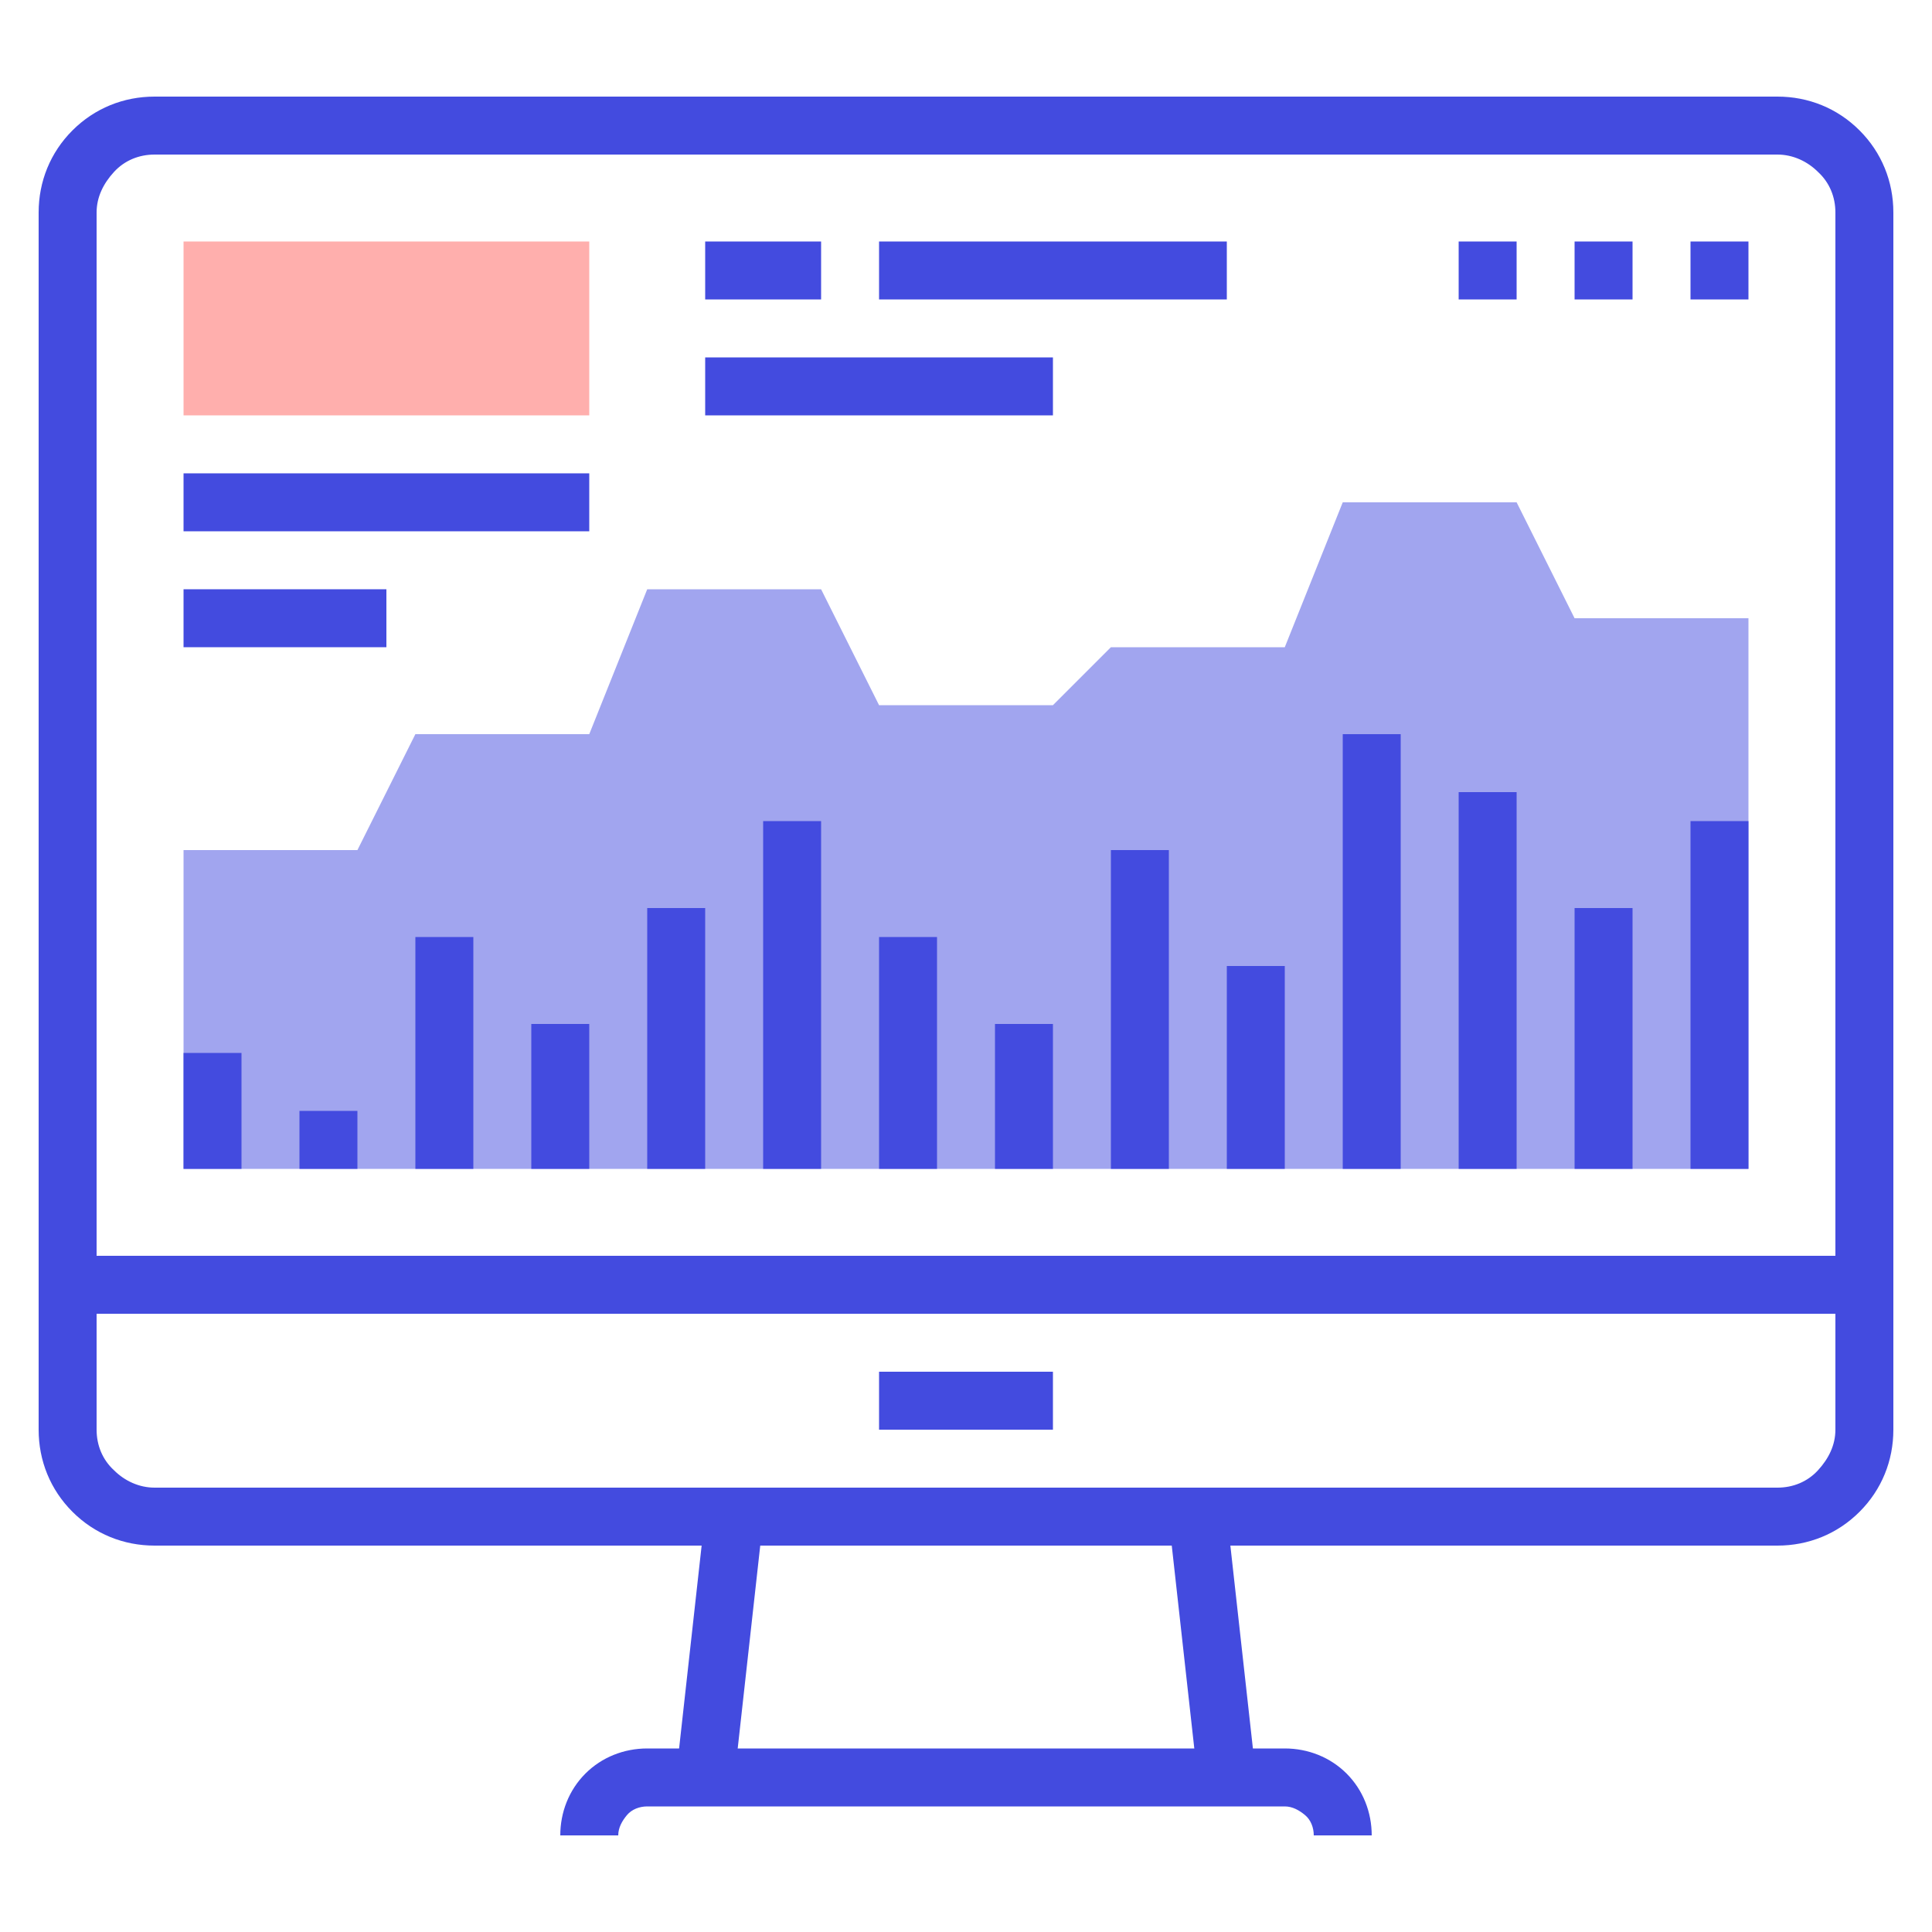
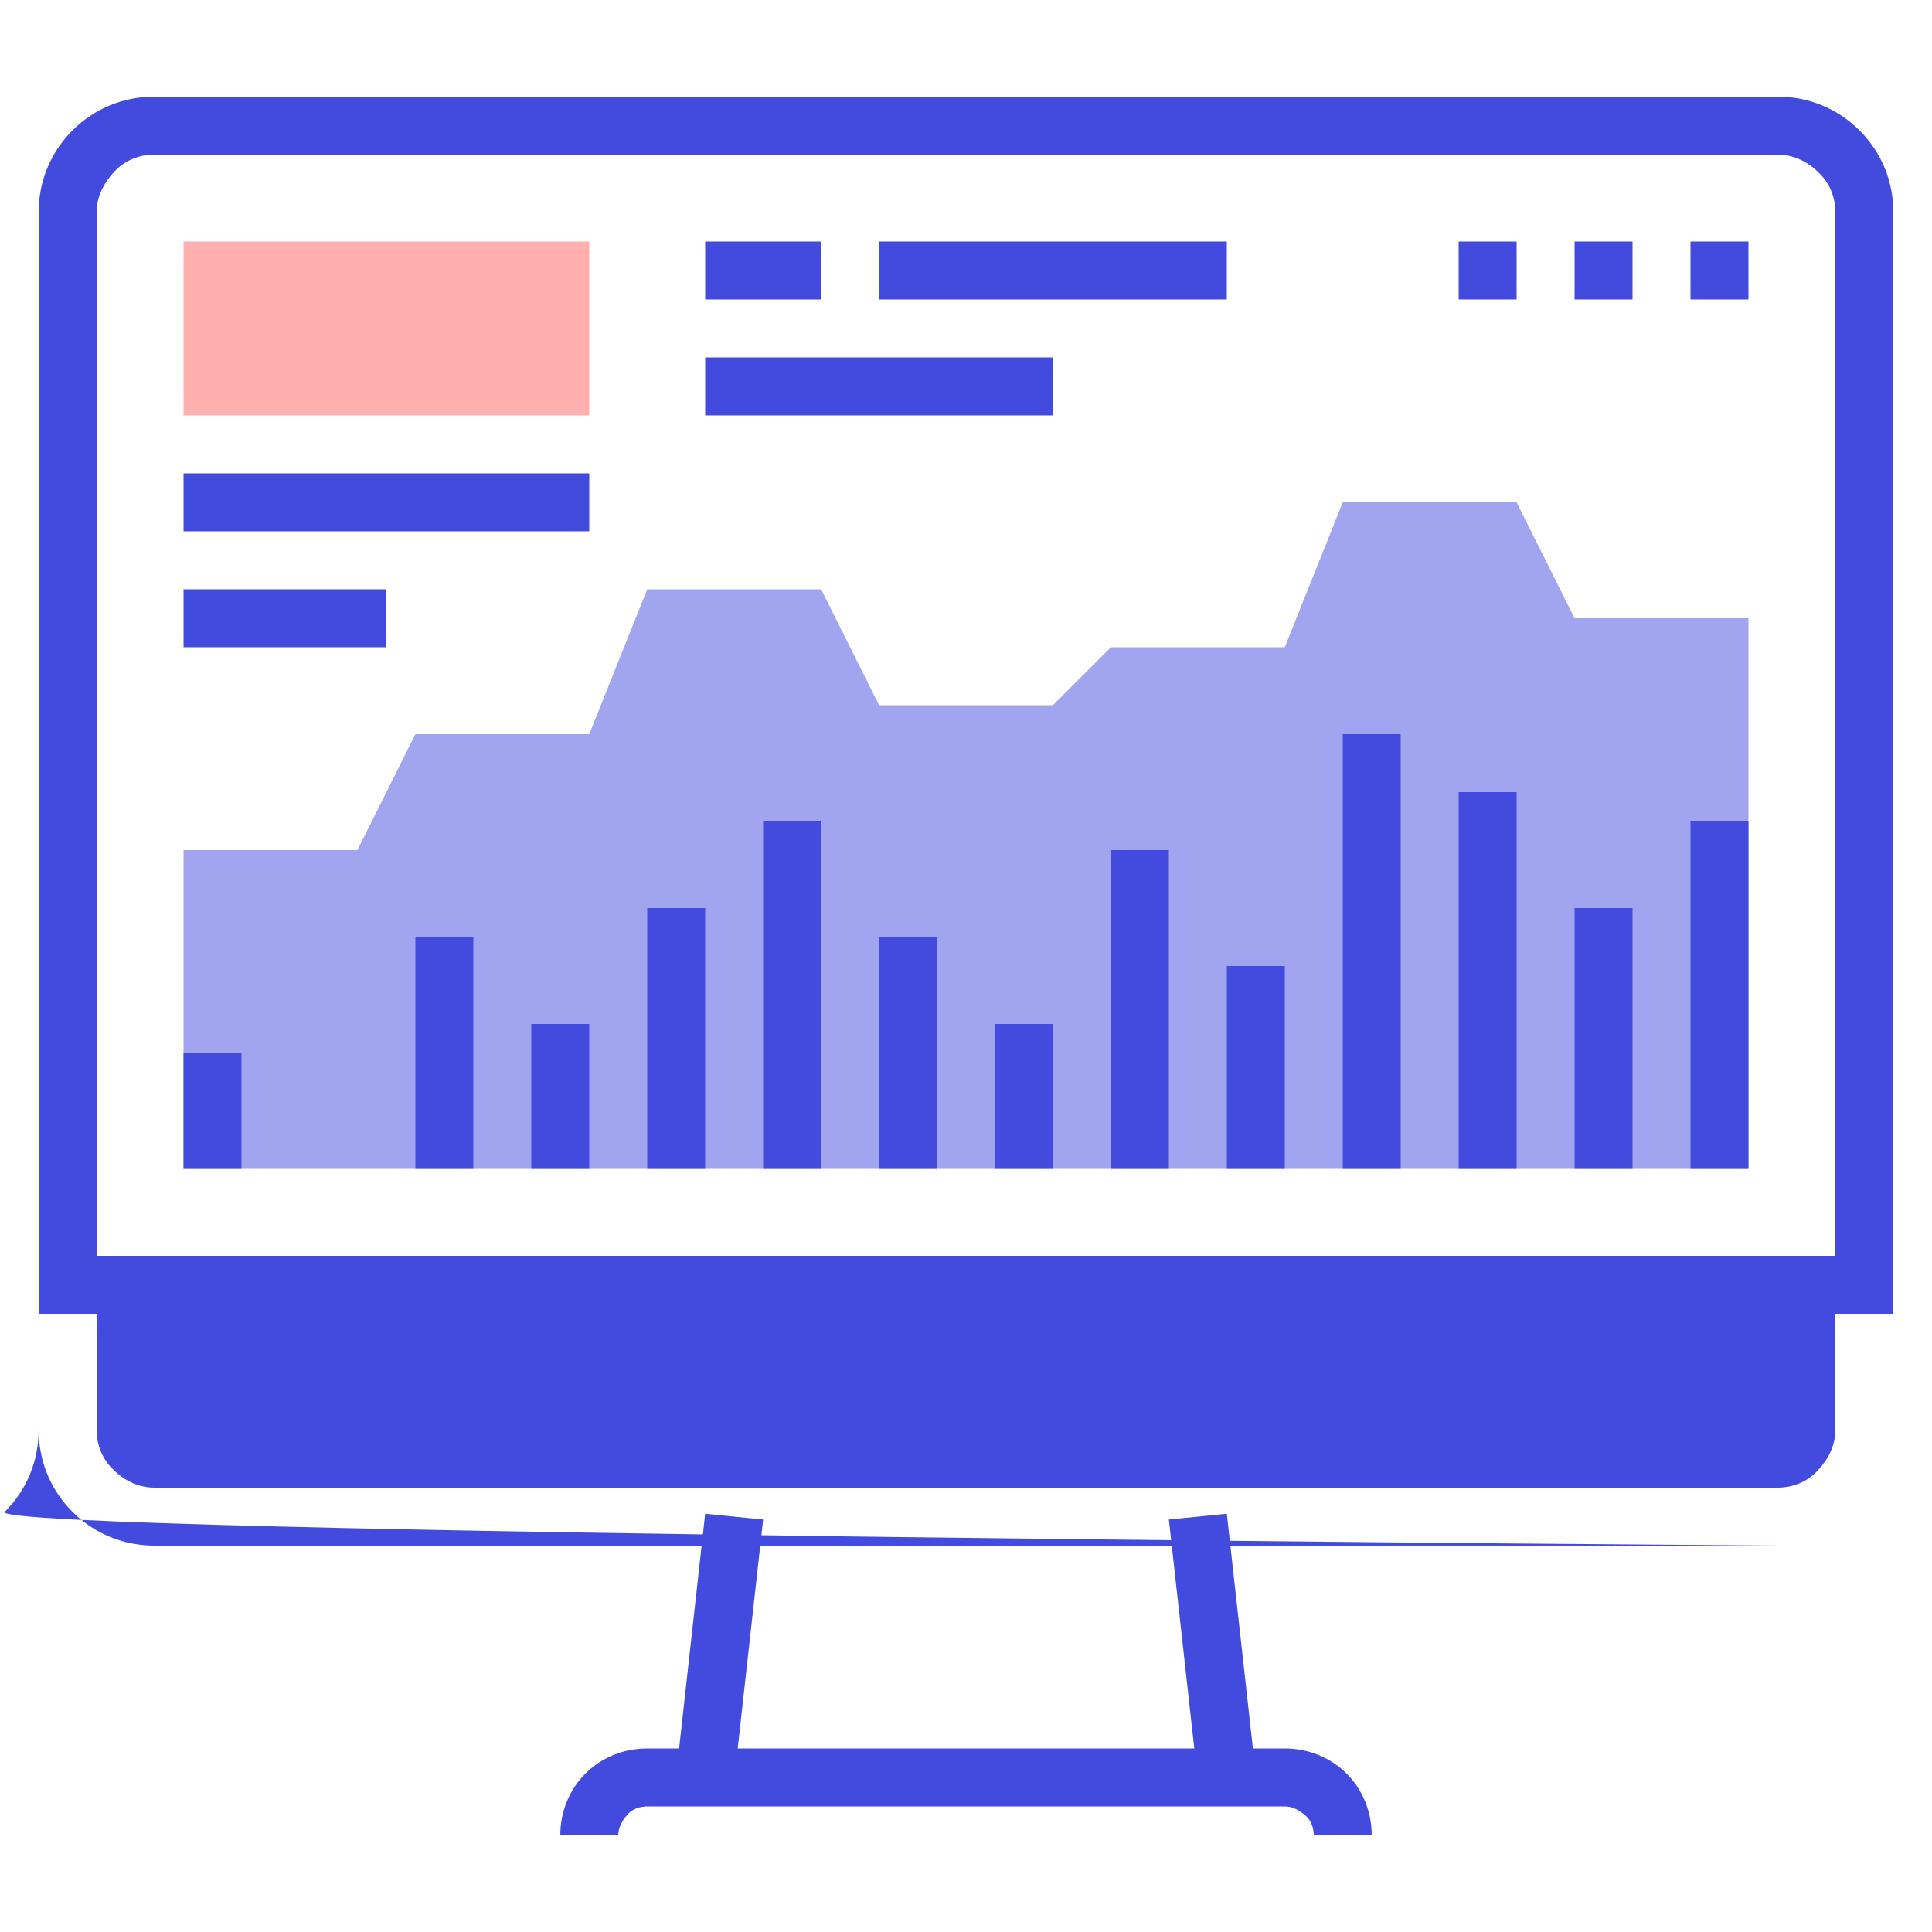
<svg xmlns="http://www.w3.org/2000/svg" xmlns:xlink="http://www.w3.org/1999/xlink" version="1.1" id="圖層_1" x="0px" y="0px" viewBox="0 0 200 200" style="enable-background:new 0 0 200 200;" xml:space="preserve">
  <style type="text/css">
	.st0{fill:url(#SVGID_1_);}
	.st1{fill:url(#SVGID_2_);}
	.st2{fill:url(#SVGID_3_);}
	.st3{fill:url(#SVGID_4_);}
	.st4{fill:url(#SVGID_5_);}
	.st5{fill:url(#SVGID_6_);}
	.st6{opacity:0.5;}
	.st7{clip-path:url(#SVGID_8_);fill:#434BDF;}
	.st8{fill:url(#SVGID_9_);}
	.st9{fill:url(#SVGID_10_);}
	.st10{fill:url(#SVGID_11_);}
	.st11{fill:url(#SVGID_12_);}
	.st12{fill:url(#SVGID_13_);}
	.st13{fill:url(#SVGID_14_);}
	.st14{fill:url(#SVGID_15_);}
	.st15{fill:url(#SVGID_16_);}
	.st16{fill:url(#SVGID_17_);}
	.st17{fill:url(#SVGID_18_);}
	.st18{fill:url(#SVGID_19_);}
	.st19{fill:url(#SVGID_20_);}
	.st20{fill:url(#SVGID_21_);}
	.st21{fill:url(#SVGID_22_);}
	.st22{fill:url(#SVGID_23_);}
	.st23{fill:url(#SVGID_24_);}
	.st24{fill:url(#SVGID_25_);}
	.st25{fill:url(#SVGID_26_);}
	.st26{fill:url(#SVGID_27_);}
	.st27{fill:url(#SVGID_28_);}
	.st28{fill:url(#SVGID_29_);}
	.st29{fill:url(#SVGID_30_);}
	.st30{fill:#FF5F5C;}
</style>
  <g>
    <g>
      <g>
        <linearGradient id="SVGID_1_" gradientUnits="userSpaceOnUse" x1="4" y1="145" x2="196" y2="145">
          <stop offset="0" style="stop-color:#434BDF" />
          <stop offset="1" style="stop-color:#434BDF" />
        </linearGradient>
-         <path class="st0" d="M184,160H16c-3.2,0-6.2-1.2-8.5-3.5C5.2,154.2,4,151.2,4,148v-18h192v18c0,3.2-1.2,6.2-3.5,8.5     S187.2,160,184,160z M10,136v12c0,1.6,0.6,3.1,1.8,4.2c1.1,1.1,2.6,1.8,4.2,1.8h168c1.6,0,3.1-0.6,4.2-1.8s1.8-2.6,1.8-4.2v-12     H10z" />
+         <path class="st0" d="M184,160H16c-3.2,0-6.2-1.2-8.5-3.5C5.2,154.2,4,151.2,4,148v-18v18c0,3.2-1.2,6.2-3.5,8.5     S187.2,160,184,160z M10,136v12c0,1.6,0.6,3.1,1.8,4.2c1.1,1.1,2.6,1.8,4.2,1.8h168c1.6,0,3.1-0.6,4.2-1.8s1.8-2.6,1.8-4.2v-12     H10z" />
      </g>
      <g>
        <linearGradient id="SVGID_2_" gradientUnits="userSpaceOnUse" x1="4" y1="73" x2="196" y2="73">
          <stop offset="0" style="stop-color:#434BDF" />
          <stop offset="1" style="stop-color:#434BDF" />
        </linearGradient>
        <path class="st1" d="M196,136H4V22c0-3.2,1.2-6.2,3.5-8.5S12.8,10,16,10h168c3.2,0,6.2,1.2,8.5,3.5l0,0c2.3,2.3,3.5,5.3,3.5,8.5     V136z M10,130h180V22c0-1.6-0.6-3.1-1.8-4.2v0c-1.1-1.1-2.6-1.8-4.2-1.8H16c-1.6,0-3.1,0.6-4.2,1.8S10,20.4,10,22V130z" />
      </g>
      <g>
        <g>
          <linearGradient id="SVGID_3_" gradientUnits="userSpaceOnUse" x1="58" y1="185.5" x2="142" y2="185.5">
            <stop offset="0" style="stop-color:#434BDF" />
            <stop offset="1" style="stop-color:#434BDF" />
          </linearGradient>
          <path class="st2" d="M142,190h-6c0-0.8-0.3-1.6-0.9-2.1s-1.3-0.9-2.1-0.9H67c-0.8,0-1.6,0.3-2.1,0.9S64,189.2,64,190h-6      c0-2.4,0.9-4.7,2.6-6.4c1.7-1.7,4-2.6,6.4-2.6h66c2.4,0,4.7,0.9,6.4,2.6C141.1,185.3,142,187.6,142,190z" />
        </g>
        <g>
          <linearGradient id="SVGID_4_" gradientUnits="userSpaceOnUse" x1="121.019" y1="170.5" x2="129.981" y2="170.5">
            <stop offset="0" style="stop-color:#434BDF" />
            <stop offset="1" style="stop-color:#434BDF" />
          </linearGradient>
          <polygon class="st3" points="124,184.3 121,157.3 127,156.7 130,183.7     " />
        </g>
        <g>
          <linearGradient id="SVGID_5_" gradientUnits="userSpaceOnUse" x1="70.019" y1="170.5" x2="78.981" y2="170.5">
            <stop offset="0" style="stop-color:#434BDF" />
            <stop offset="1" style="stop-color:#434BDF" />
          </linearGradient>
          <polygon class="st4" points="76,184.3 70,183.7 73,156.7 79,157.3     " />
        </g>
      </g>
      <g>
        <linearGradient id="SVGID_6_" gradientUnits="userSpaceOnUse" x1="91" y1="145" x2="109" y2="145">
          <stop offset="0" style="stop-color:#434BDF" />
          <stop offset="1" style="stop-color:#434BDF" />
        </linearGradient>
        <rect x="91" y="142" class="st5" width="18" height="6" />
      </g>
    </g>
    <g>
      <g class="st6">
        <g>
          <defs>
            <polygon id="SVGID_7_" points="19,88 19,121 181,121 181,64 163,64 157,52 139,52 133,67 115,67 109,73 91,73 85,61 67,61        61,76 43,76 37,88      " />
          </defs>
          <clipPath id="SVGID_8_">
            <use xlink:href="#SVGID_7_" style="overflow:visible;" />
          </clipPath>
          <path class="st7" d="M19,52v69V52z" />
          <rect x="19" y="52" class="st7" width="162" height="69" />
          <path class="st7" d="M181,121V52V121z" />
        </g>
      </g>
      <g>
        <g>
          <linearGradient id="SVGID_9_" gradientUnits="userSpaceOnUse" x1="19" y1="115" x2="25" y2="115">
            <stop offset="0" style="stop-color:#434BDF" />
            <stop offset="1" style="stop-color:#434BDF" />
          </linearGradient>
          <rect x="19" y="109" class="st8" width="6" height="12" />
        </g>
        <g>
          <linearGradient id="SVGID_10_" gradientUnits="userSpaceOnUse" x1="31" y1="118" x2="37" y2="118">
            <stop offset="0" style="stop-color:#434BDF" />
            <stop offset="1" style="stop-color:#434BDF" />
          </linearGradient>
-           <rect x="31" y="115" class="st9" width="6" height="6" />
        </g>
        <g>
          <linearGradient id="SVGID_11_" gradientUnits="userSpaceOnUse" x1="43" y1="109" x2="49" y2="109">
            <stop offset="0" style="stop-color:#434BDF" />
            <stop offset="1" style="stop-color:#434BDF" />
          </linearGradient>
          <rect x="43" y="97" class="st10" width="6" height="24" />
        </g>
        <g>
          <linearGradient id="SVGID_12_" gradientUnits="userSpaceOnUse" x1="55" y1="113.5" x2="61" y2="113.5">
            <stop offset="0" style="stop-color:#434BDF" />
            <stop offset="1" style="stop-color:#434BDF" />
          </linearGradient>
          <rect x="55" y="106" class="st11" width="6" height="15" />
        </g>
        <g>
          <linearGradient id="SVGID_13_" gradientUnits="userSpaceOnUse" x1="67" y1="107.5" x2="73" y2="107.5">
            <stop offset="0" style="stop-color:#434BDF" />
            <stop offset="1" style="stop-color:#434BDF" />
          </linearGradient>
          <rect x="67" y="94" class="st12" width="6" height="27" />
        </g>
        <g>
          <linearGradient id="SVGID_14_" gradientUnits="userSpaceOnUse" x1="79" y1="103" x2="85" y2="103">
            <stop offset="0" style="stop-color:#434BDF" />
            <stop offset="1" style="stop-color:#434BDF" />
          </linearGradient>
          <rect x="79" y="85" class="st13" width="6" height="36" />
        </g>
        <g>
          <linearGradient id="SVGID_15_" gradientUnits="userSpaceOnUse" x1="91" y1="109" x2="97" y2="109">
            <stop offset="0" style="stop-color:#434BDF" />
            <stop offset="1" style="stop-color:#434BDF" />
          </linearGradient>
          <rect x="91" y="97" class="st14" width="6" height="24" />
        </g>
        <g>
          <linearGradient id="SVGID_16_" gradientUnits="userSpaceOnUse" x1="103" y1="113.5" x2="109" y2="113.5">
            <stop offset="0" style="stop-color:#434BDF" />
            <stop offset="1" style="stop-color:#434BDF" />
          </linearGradient>
          <rect x="103" y="106" class="st15" width="6" height="15" />
        </g>
        <g>
          <linearGradient id="SVGID_17_" gradientUnits="userSpaceOnUse" x1="115" y1="104.5" x2="121" y2="104.5">
            <stop offset="0" style="stop-color:#434BDF" />
            <stop offset="1" style="stop-color:#434BDF" />
          </linearGradient>
          <rect x="115" y="88" class="st16" width="6" height="33" />
        </g>
        <g>
          <linearGradient id="SVGID_18_" gradientUnits="userSpaceOnUse" x1="127" y1="110.5" x2="133" y2="110.5">
            <stop offset="0" style="stop-color:#434BDF" />
            <stop offset="1" style="stop-color:#434BDF" />
          </linearGradient>
          <rect x="127" y="100" class="st17" width="6" height="21" />
        </g>
        <g>
          <linearGradient id="SVGID_19_" gradientUnits="userSpaceOnUse" x1="139" y1="98.5" x2="145" y2="98.5">
            <stop offset="0" style="stop-color:#434BDF" />
            <stop offset="1" style="stop-color:#434BDF" />
          </linearGradient>
          <rect x="139" y="76" class="st18" width="6" height="45" />
        </g>
        <g>
          <linearGradient id="SVGID_20_" gradientUnits="userSpaceOnUse" x1="151" y1="101.5" x2="157" y2="101.5">
            <stop offset="0" style="stop-color:#434BDF" />
            <stop offset="1" style="stop-color:#434BDF" />
          </linearGradient>
          <rect x="151" y="82" class="st19" width="6" height="39" />
        </g>
        <g>
          <linearGradient id="SVGID_21_" gradientUnits="userSpaceOnUse" x1="163" y1="107.5" x2="169" y2="107.5">
            <stop offset="0" style="stop-color:#434BDF" />
            <stop offset="1" style="stop-color:#434BDF" />
          </linearGradient>
          <rect x="163" y="94" class="st20" width="6" height="27" />
        </g>
        <g>
          <linearGradient id="SVGID_22_" gradientUnits="userSpaceOnUse" x1="175" y1="103" x2="181" y2="103">
            <stop offset="0" style="stop-color:#434BDF" />
            <stop offset="1" style="stop-color:#434BDF" />
          </linearGradient>
          <rect x="175" y="85" class="st21" width="6" height="36" />
        </g>
      </g>
      <g>
        <g>
          <g>
            <linearGradient id="SVGID_23_" gradientUnits="userSpaceOnUse" x1="175" y1="28" x2="181" y2="28">
              <stop offset="0" style="stop-color:#434BDF" />
              <stop offset="1" style="stop-color:#434BDF" />
            </linearGradient>
            <rect x="175" y="25" class="st22" width="6" height="6" />
          </g>
          <g>
            <linearGradient id="SVGID_24_" gradientUnits="userSpaceOnUse" x1="163" y1="28" x2="169" y2="28">
              <stop offset="0" style="stop-color:#434BDF" />
              <stop offset="1" style="stop-color:#434BDF" />
            </linearGradient>
            <rect x="163" y="25" class="st23" width="6" height="6" />
          </g>
          <g>
            <linearGradient id="SVGID_25_" gradientUnits="userSpaceOnUse" x1="151" y1="28" x2="157" y2="28">
              <stop offset="0" style="stop-color:#434BDF" />
              <stop offset="1" style="stop-color:#434BDF" />
            </linearGradient>
            <rect x="151" y="25" class="st24" width="6" height="6" />
          </g>
        </g>
        <g>
          <g>
            <linearGradient id="SVGID_26_" gradientUnits="userSpaceOnUse" x1="19" y1="52" x2="61" y2="52">
              <stop offset="0" style="stop-color:#434BDF" />
              <stop offset="1" style="stop-color:#434BDF" />
            </linearGradient>
            <rect x="19" y="49" class="st25" width="42" height="6" />
          </g>
          <g>
            <linearGradient id="SVGID_27_" gradientUnits="userSpaceOnUse" x1="19" y1="64" x2="40" y2="64">
              <stop offset="0" style="stop-color:#434BDF" />
              <stop offset="1" style="stop-color:#434BDF" />
            </linearGradient>
            <rect x="19" y="61" class="st26" width="21" height="6" />
          </g>
        </g>
        <g>
          <g>
            <linearGradient id="SVGID_28_" gradientUnits="userSpaceOnUse" x1="91" y1="28" x2="127" y2="28">
              <stop offset="0" style="stop-color:#434BDF" />
              <stop offset="1" style="stop-color:#434BDF" />
            </linearGradient>
            <rect x="91" y="25" class="st27" width="36" height="6" />
          </g>
          <g>
            <linearGradient id="SVGID_29_" gradientUnits="userSpaceOnUse" x1="73" y1="40" x2="109" y2="40">
              <stop offset="0" style="stop-color:#434BDF" />
              <stop offset="1" style="stop-color:#434BDF" />
            </linearGradient>
            <rect x="73" y="37" class="st28" width="36" height="6" />
          </g>
          <g>
            <linearGradient id="SVGID_30_" gradientUnits="userSpaceOnUse" x1="73" y1="28" x2="85" y2="28">
              <stop offset="0" style="stop-color:#434BDF" />
              <stop offset="1" style="stop-color:#434BDF" />
            </linearGradient>
            <rect x="73" y="25" class="st29" width="12" height="6" />
          </g>
        </g>
        <g class="st6">
          <rect x="19" y="25" class="st30" width="42" height="18" />
        </g>
      </g>
    </g>
  </g>
</svg>